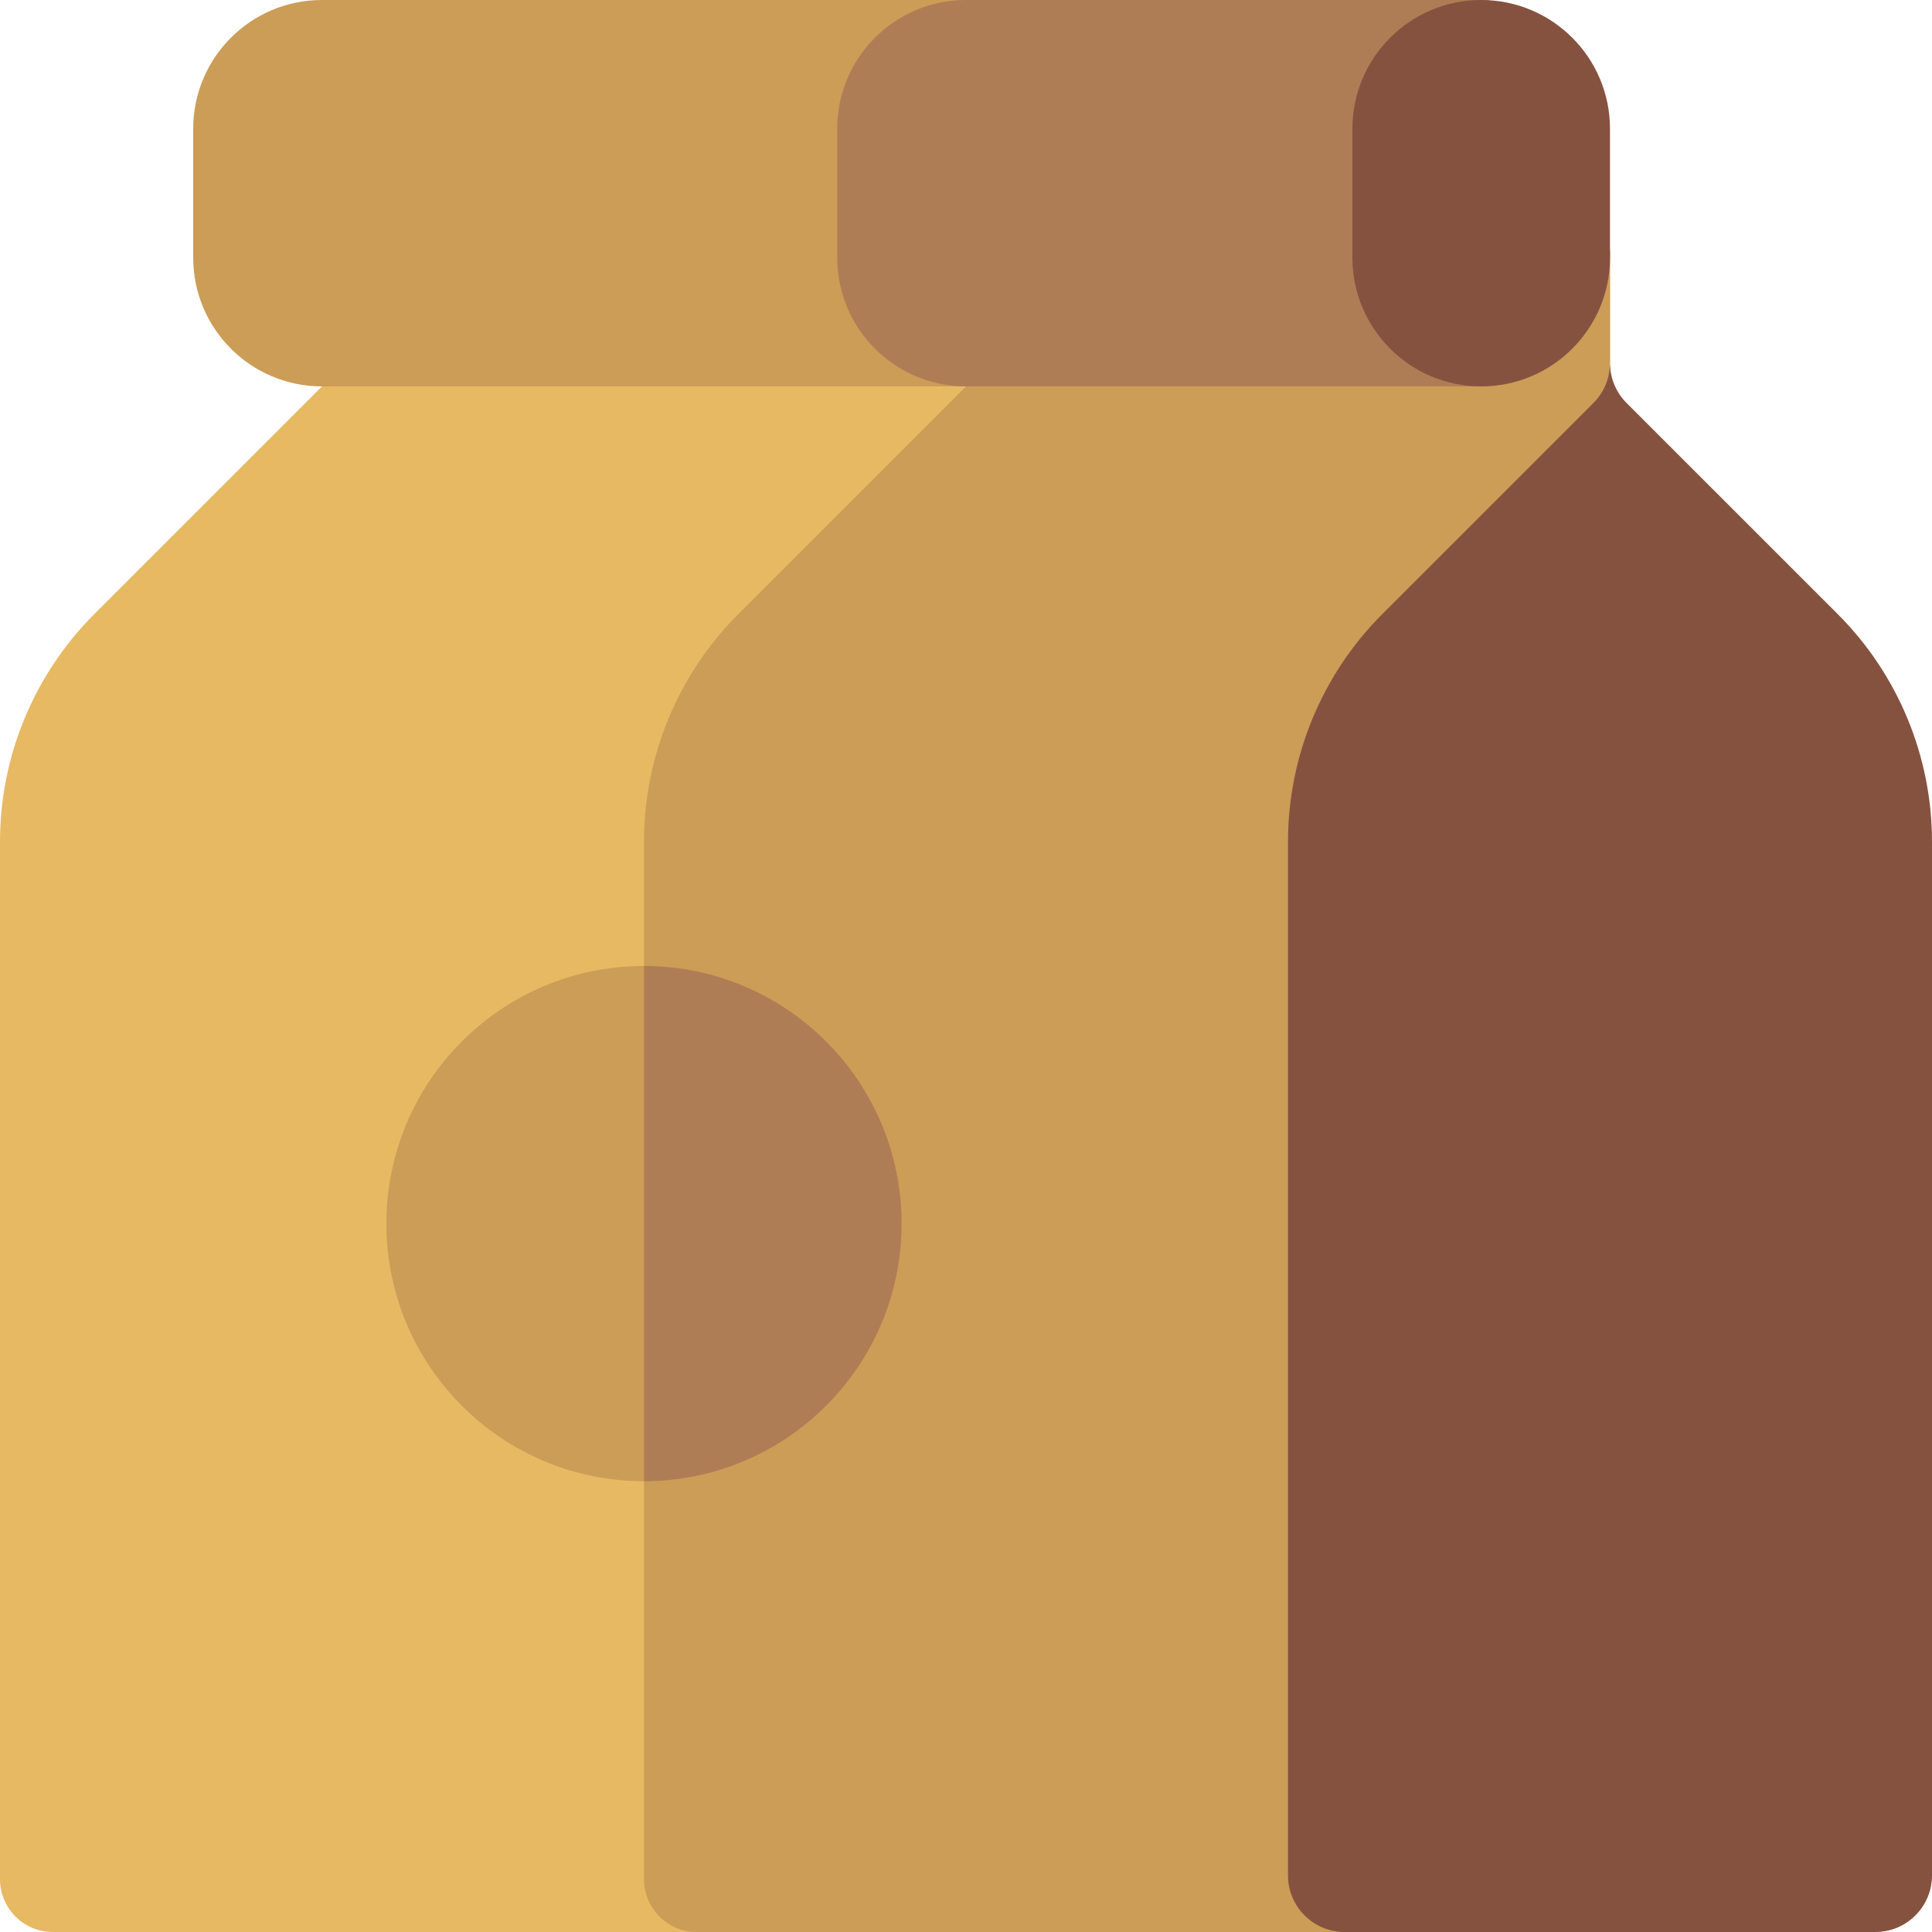
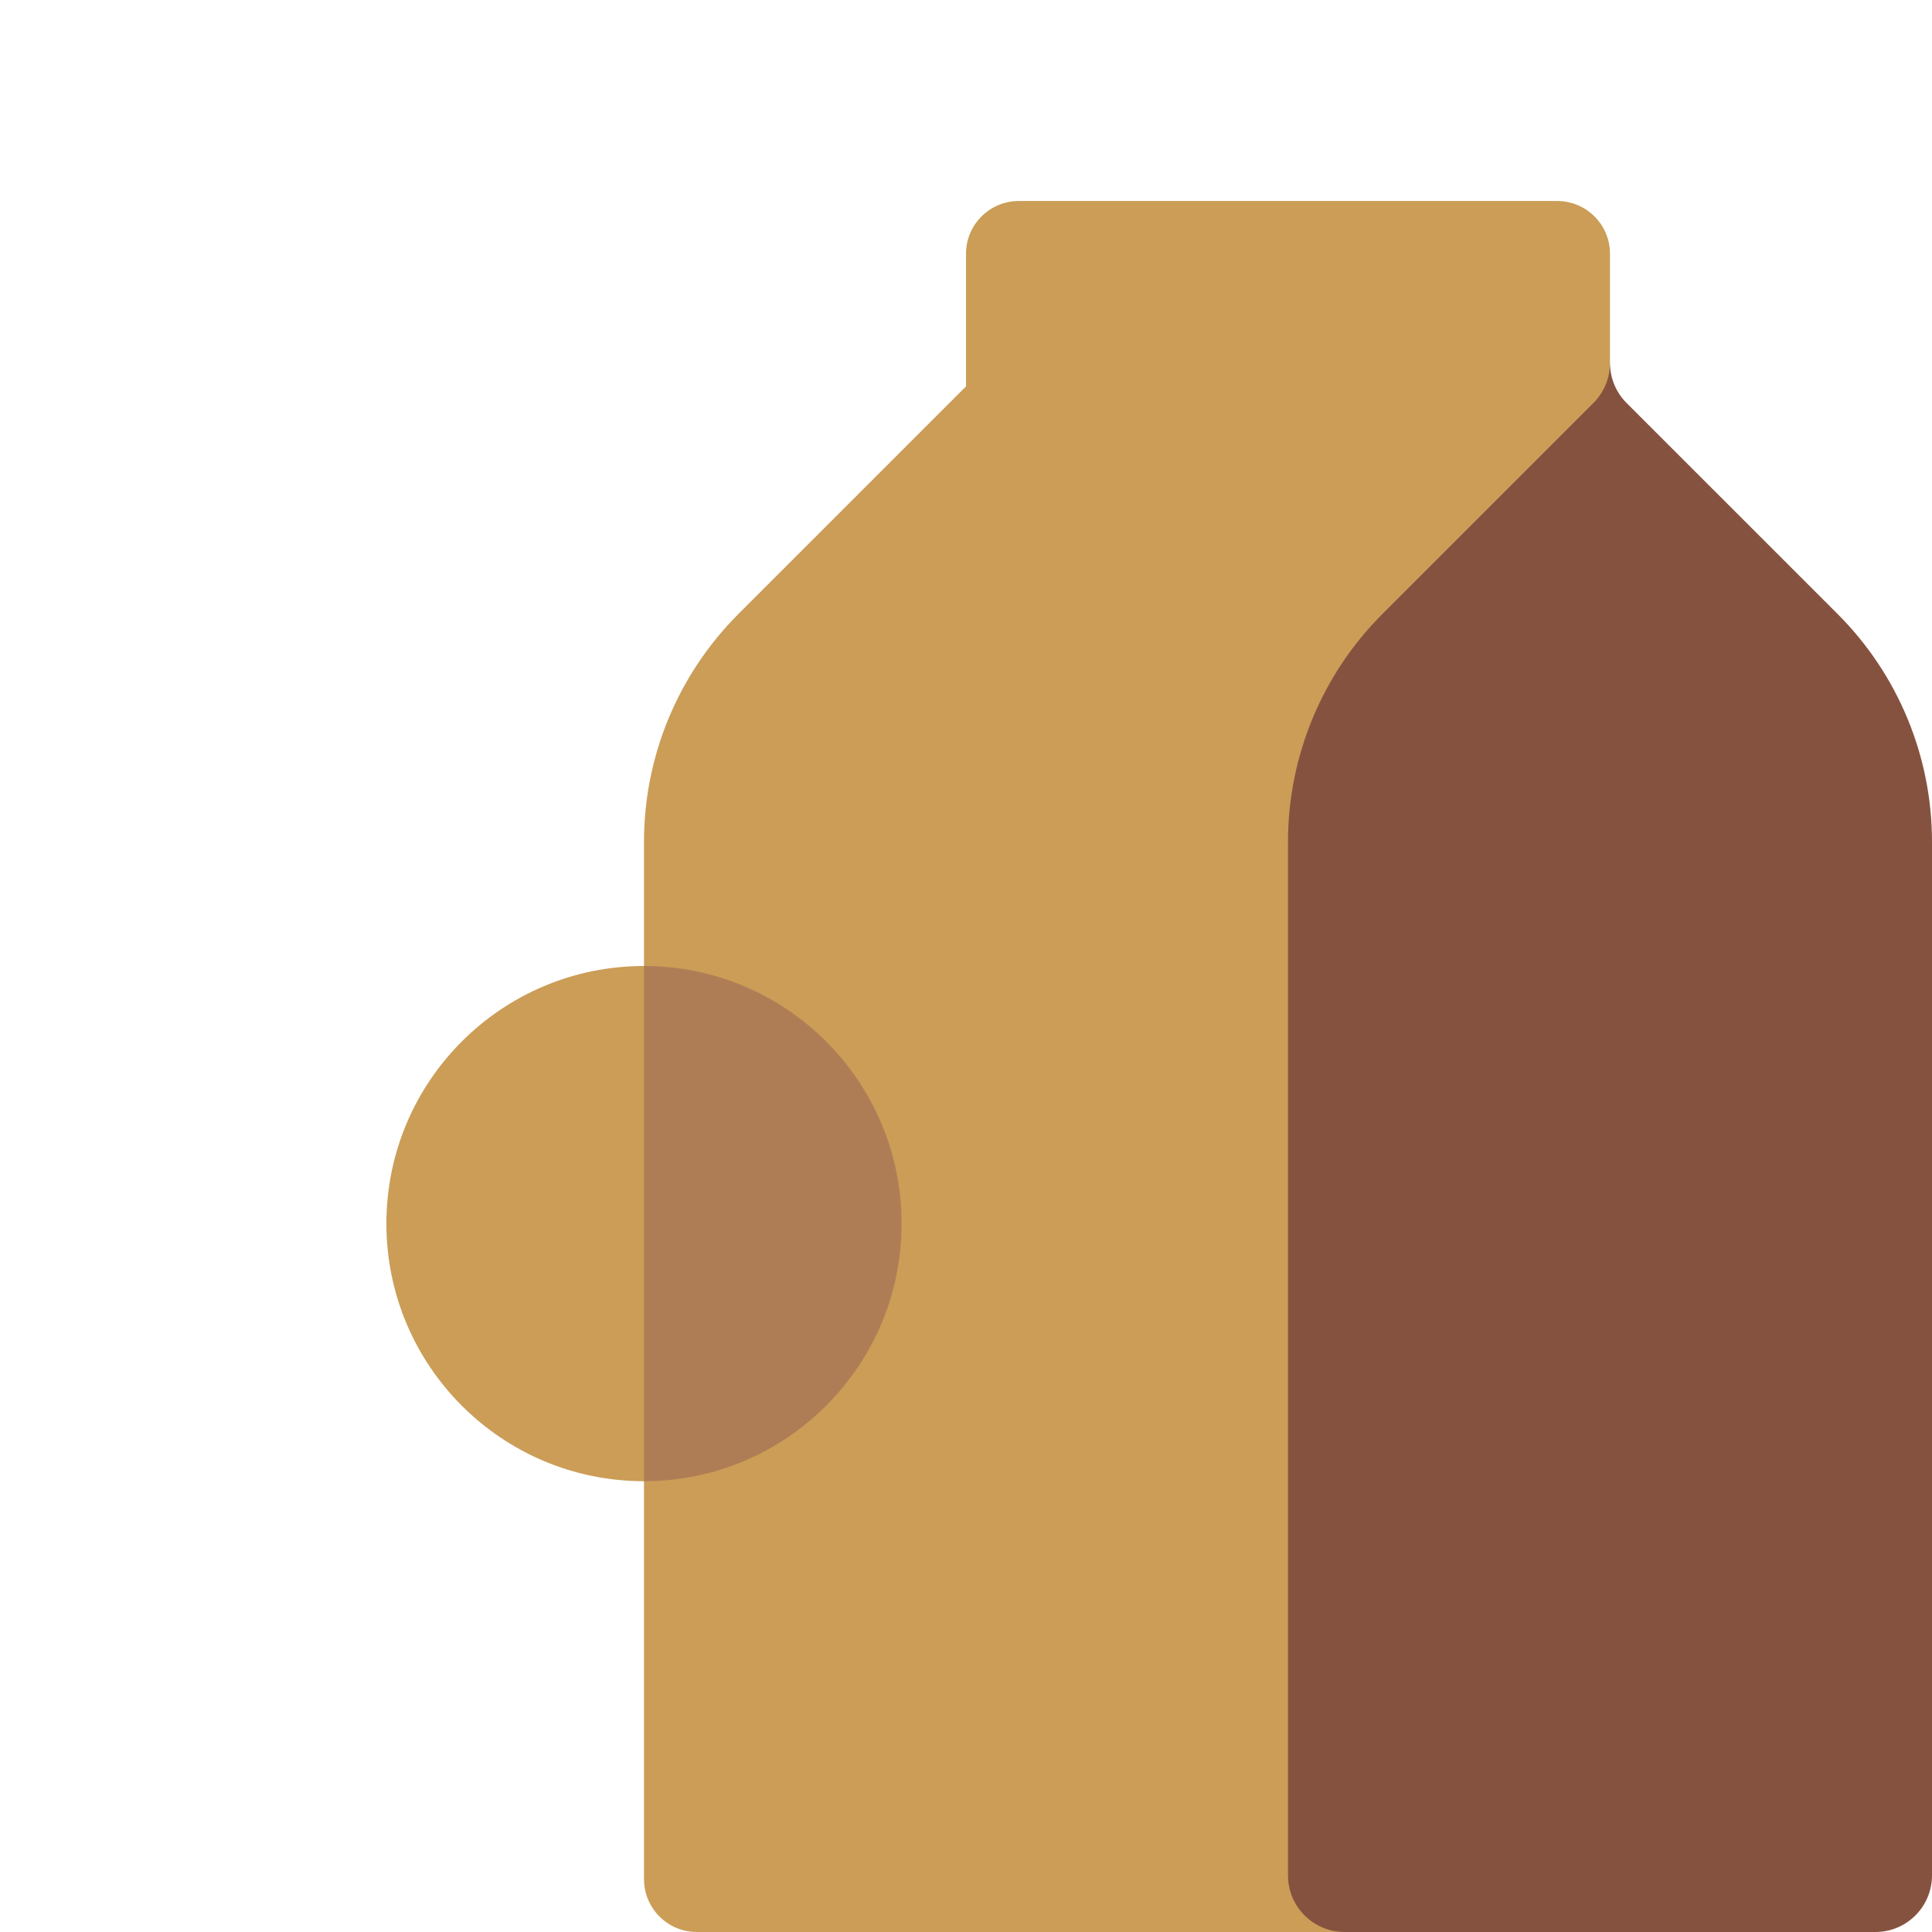
<svg xmlns="http://www.w3.org/2000/svg" id="Layer_1" enable-background="new 0 0 512 512" height="512" viewBox="0 0 512 512" width="512">
  <g>
-     <path d="m412.667 53.267h-313.334c-7.732 0-14 6.268-14 14v35.133s-35.158 35.157-60.34 60.339c-16.002 16-24.993 37.709-24.993 60.34v274.921c0 7.732 6.268 14 14 14h342.333c39.015-1.211 70.333-33.256 70.333-72.565v-372.168c.001-7.732-6.267-14-13.999-14z" fill="#e7b963" />
    <path d="m426.667 439.435v-372.168c0-7.732-6.268-14-14-14h-142.667c-7.732 0-14 6.268-14 14v35.133s-35.158 35.157-60.34 60.339c-16.003 16-24.993 37.709-24.993 60.34v274.921c0 7.732 6.268 14 14 14h171.667c39.015-1.211 70.333-33.256 70.333-72.565z" fill="#cb9d57" />
    <path d="m426.667 96.187c0 3.978 1.58 7.794 4.393 10.607l55.947 55.946c16.003 16 24.993 37.709 24.993 60.34v273.92c0 8.284-6.716 15-15 15h-140.667c-8.284 0-15-6.716-15-15v-273.921c0-22.631 8.991-44.34 24.993-60.34l55.947-55.946c2.813-2.813 4.394-6.628 4.394-10.606z" fill="#865240" />
    <circle cx="170.667" cy="324.267" fill="#cb9d57" r="68.267" />
-     <path d="m170.667 256c37.677 0 68.267 30.592 68.267 68.267s-30.589 68.267-68.267 68.267z" fill="#af7d55" />
-     <path d="m85.333 0c-18.851 0-34.133 15.282-34.133 34.133v34.133c0 18.851 15.282 34.133 34.133 34.133h307.2c7.732 0 14-6.268 14-14v-74.399c0-7.732-6.268-14-14-14z" fill="#cb9d57" />
-     <path d="m406.533 88.4v-74.4c0-7.732-6.268-14-14-14h-136.533c-18.851 0-34.133 15.282-34.133 34.133v34.133c0 18.851 15.282 34.133 34.133 34.133h136.533c7.732.001 14-6.267 14-13.999z" fill="#af7d55" />
-     <path d="m392.533 0c-18.851 0-34.133 15.282-34.133 34.133v34.133c0 18.852 15.282 34.133 34.133 34.133s34.133-15.282 34.133-34.133v-34.133c.001-18.851-15.281-34.133-34.133-34.133z" fill="#865240" />
+     <path d="m170.667 256c37.677 0 68.267 30.592 68.267 68.267s-30.589 68.267-68.267 68.267" fill="#af7d55" />
  </g>
</svg>